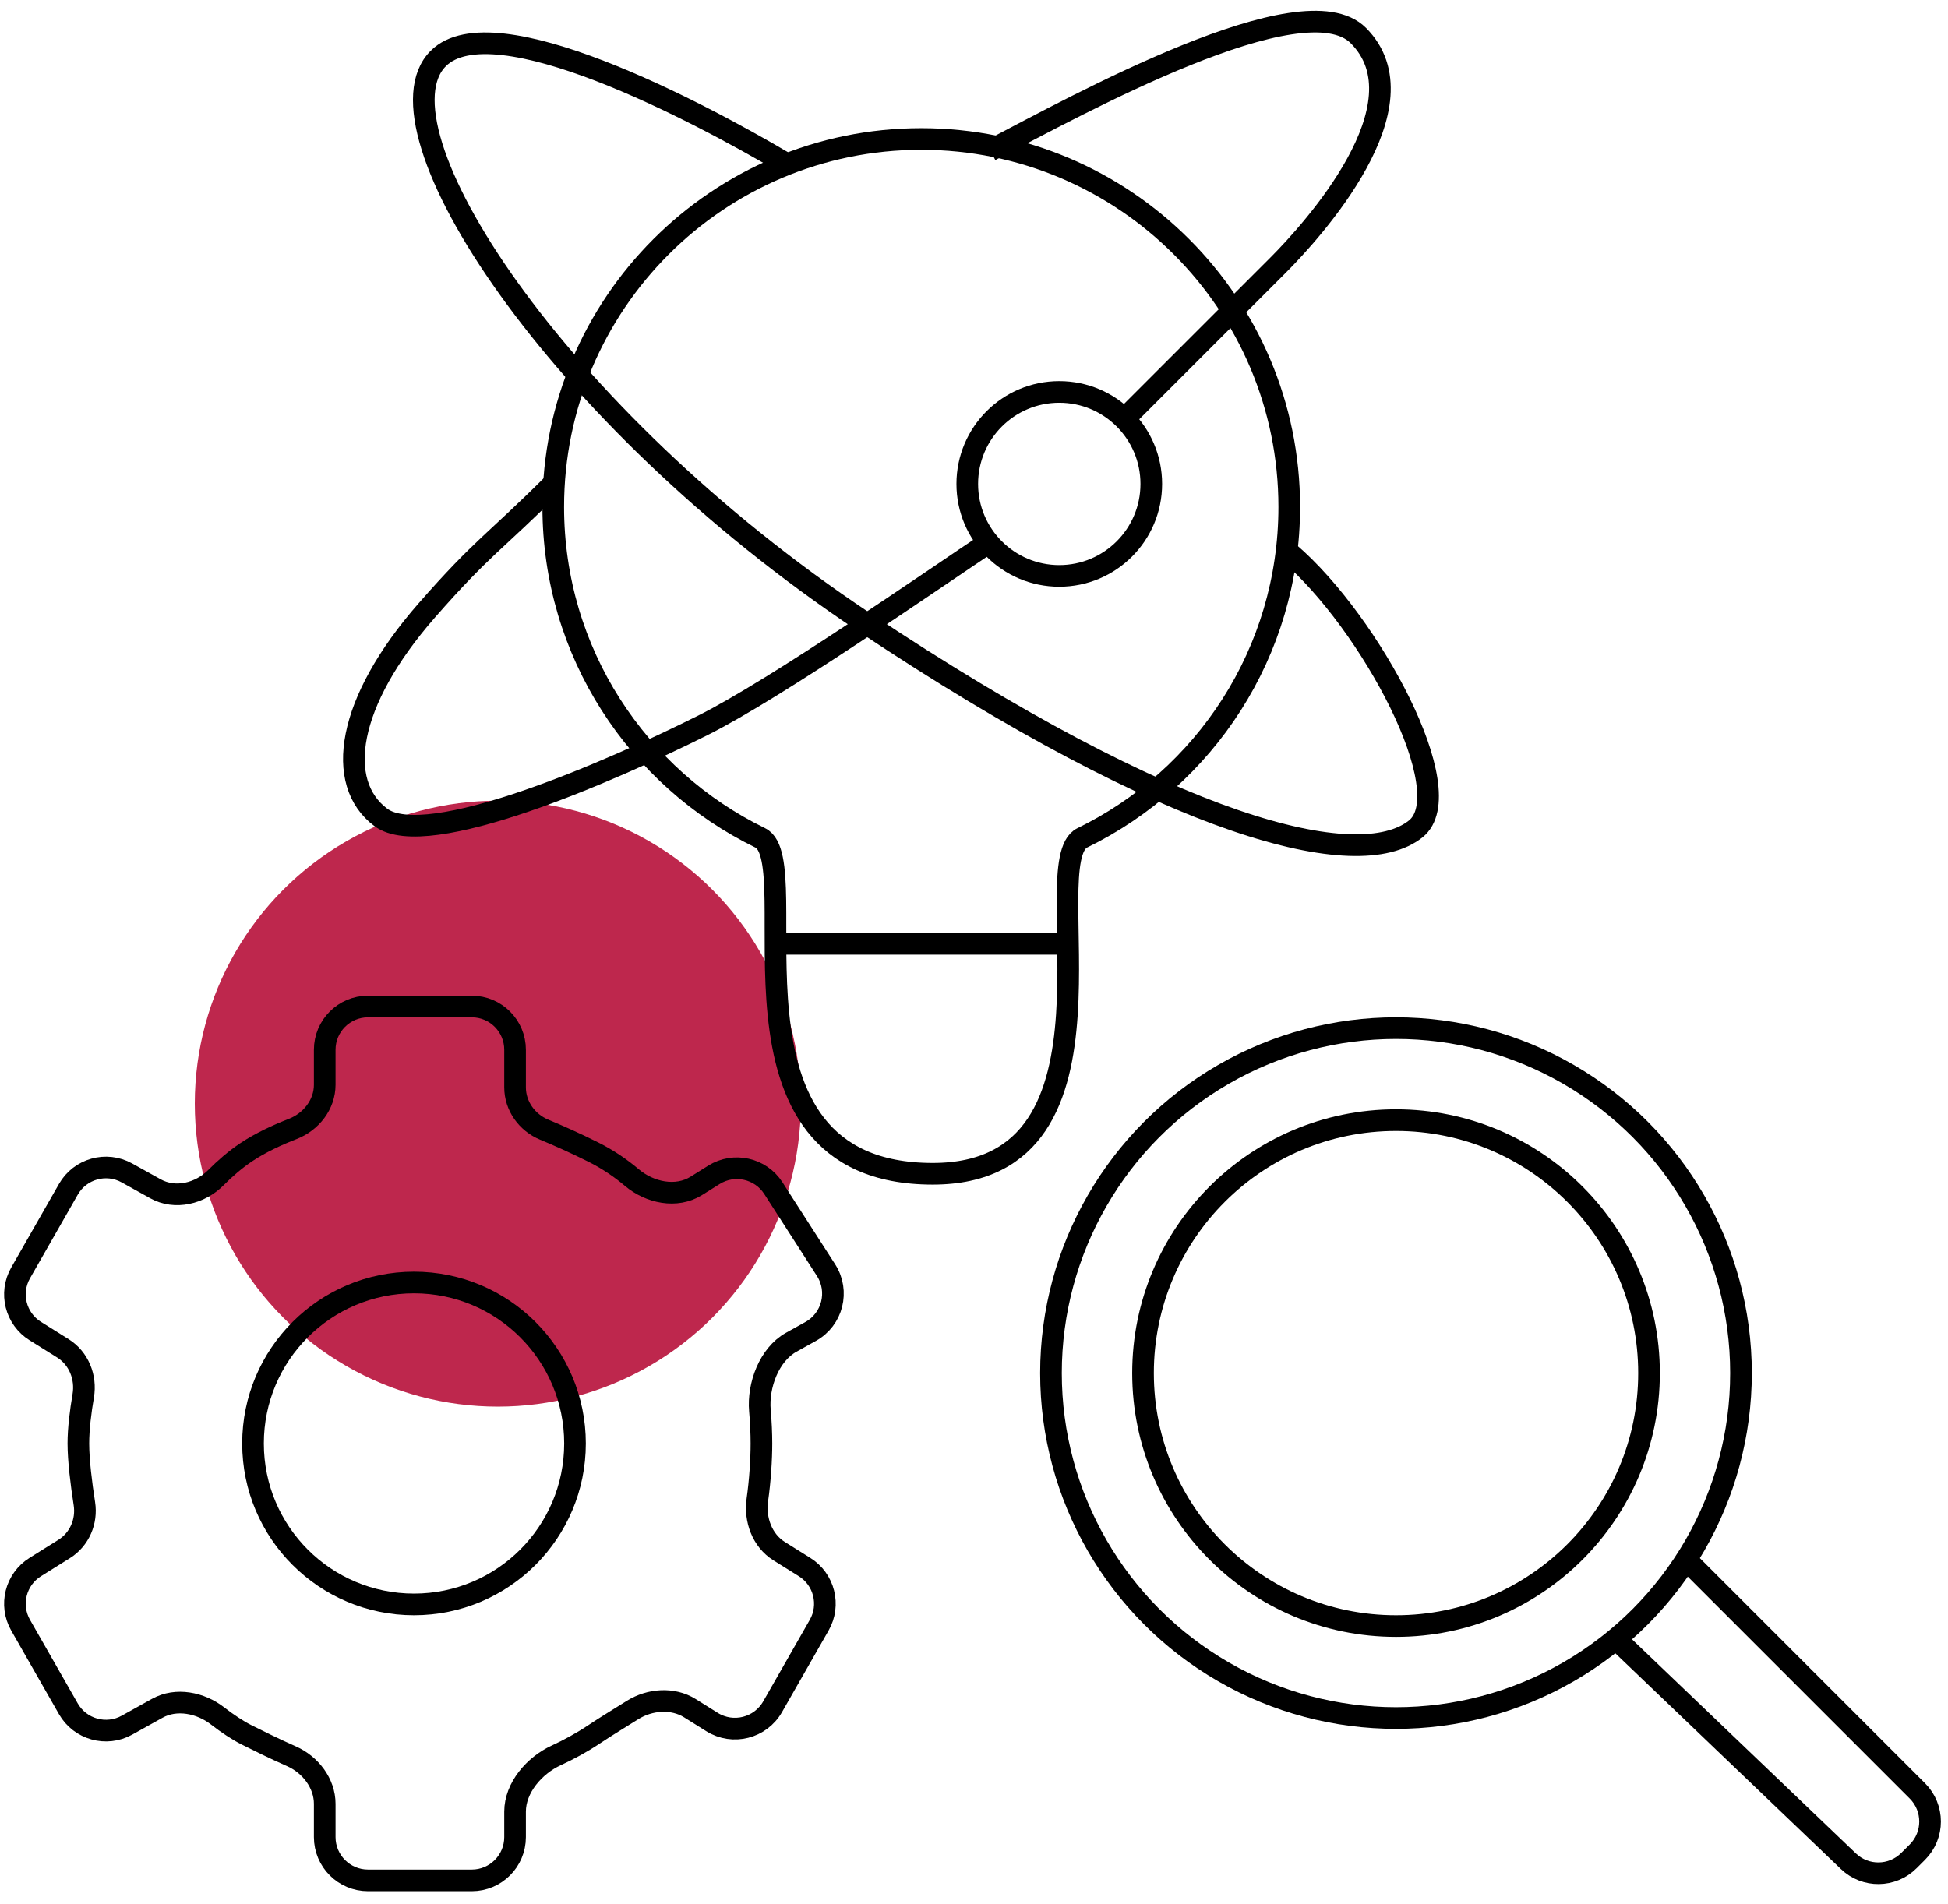
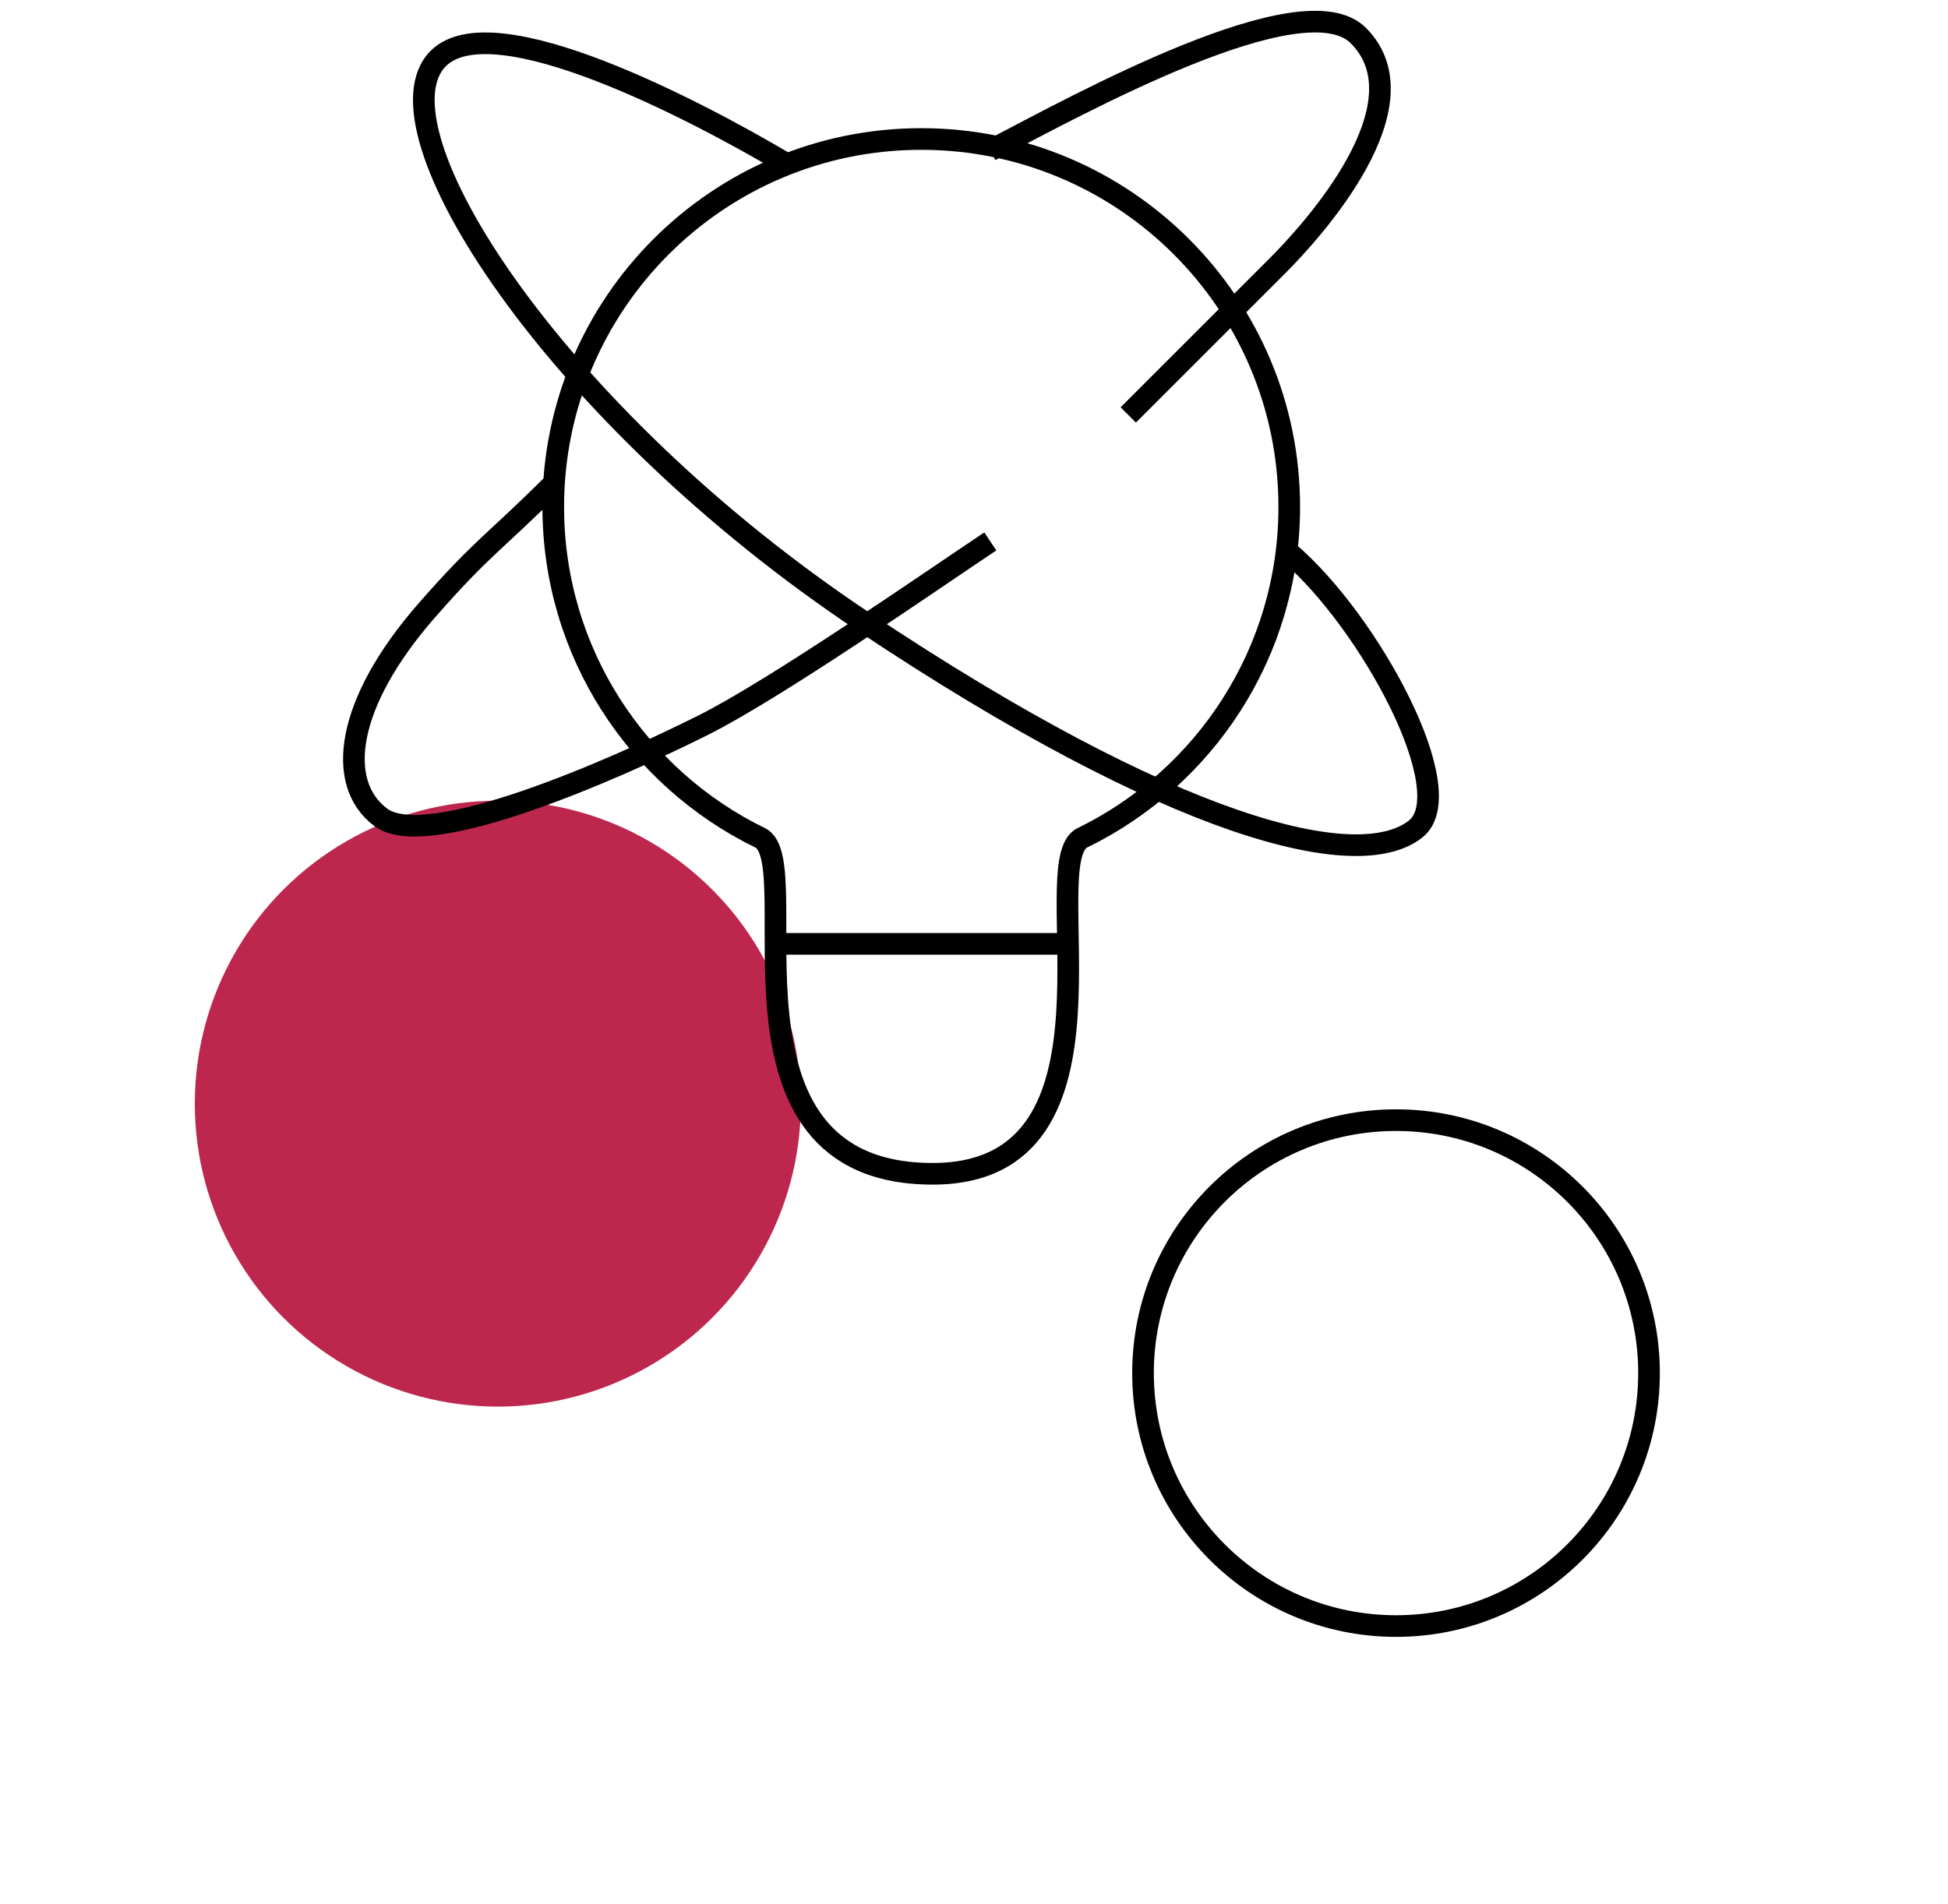
<svg xmlns="http://www.w3.org/2000/svg" width="90" height="88" viewBox="0 0 90 88" fill="none">
  <circle cx="23" cy="51" r="14" fill="#BE274D" />
  <path d="M45.753 6.954C49.826 4.829 60.204 -0.909 62.755 1.641C65.942 4.829 60.629 10.673 59.035 12.267C57.76 13.542 53.899 17.403 52.128 19.174M45.753 25.019C43.096 26.79 35.87 31.82 32.469 33.52C28.219 35.645 19.718 39.364 17.593 37.77C15.467 36.177 15.999 32.458 19.718 28.207C22.299 25.258 22.906 25.019 25.563 22.363" stroke="black" />
  <path d="M36.188 7.486C32.292 5.184 22.798 0.154 20.248 2.704C17.06 5.892 25.561 19.175 39.907 28.739C54.252 38.303 62.754 40.428 65.41 38.303C67.536 36.602 63.285 28.739 59.566 25.551" stroke="black" />
-   <path d="M5.867 54.203L7.182 54.934C8.093 55.44 9.244 55.158 9.978 54.417C10.383 54.009 10.861 53.589 11.381 53.242C12.04 52.802 12.825 52.441 13.519 52.172C14.375 51.841 15.003 51.045 15.003 50.127V48.512C15.003 47.407 15.898 46.512 17.003 46.512H21.797C22.902 46.512 23.797 47.407 23.797 48.512V50.248C23.797 51.108 24.348 51.874 25.143 52.203C25.784 52.468 26.574 52.819 27.419 53.242C28.113 53.589 28.711 54.01 29.196 54.419C30.023 55.117 31.253 55.374 32.17 54.8L32.986 54.289C33.915 53.709 35.138 53.983 35.73 54.904L38.166 58.696C38.789 59.668 38.464 60.964 37.455 61.525L36.556 62.025C35.535 62.592 35.007 64.021 35.109 65.184C35.156 65.709 35.179 66.247 35.179 66.702C35.179 67.45 35.116 68.424 34.991 69.306C34.861 70.221 35.213 71.188 35.996 71.678L37.171 72.413C38.081 72.982 38.38 74.168 37.847 75.1L35.694 78.872C35.13 79.858 33.86 80.178 32.897 79.576L31.873 78.935C31.083 78.441 30.02 78.522 29.231 79.017C28.677 79.365 28.035 79.751 27.419 80.162C26.888 80.516 26.276 80.851 25.695 81.118C24.691 81.58 23.797 82.61 23.797 83.715V84.892C23.797 85.996 22.902 86.892 21.797 86.892H17.003C15.898 86.892 15.003 85.996 15.003 84.892V83.354C15.003 82.401 14.337 81.54 13.464 81.156C12.679 80.811 11.852 80.397 11.381 80.162C10.991 79.966 10.508 79.648 10.053 79.294C9.264 78.68 8.143 78.453 7.269 78.939L5.867 79.719C4.909 80.251 3.702 79.914 3.158 78.963L0.953 75.1C0.421 74.168 0.719 72.982 1.629 72.413L2.967 71.576C3.672 71.135 4.028 70.304 3.899 69.483C3.756 68.566 3.621 67.479 3.621 66.702C3.621 66.023 3.724 65.211 3.846 64.501C3.992 63.647 3.641 62.767 2.907 62.307L1.629 61.508C0.719 60.939 0.421 59.753 0.953 58.821L3.158 54.959C3.702 54.007 4.909 53.67 5.867 54.203Z" stroke="black" />
-   <circle cx="19.128" cy="66.702" r="7.438" stroke="black" />
  <path d="M59.565 23.425C59.565 30.148 55.663 35.959 50.001 38.718C47.754 39.813 52.658 54.241 43.094 54.241C32.468 54.241 37.371 39.813 35.124 38.718C29.462 35.959 25.561 30.148 25.561 23.425C25.561 14.035 33.173 6.423 42.563 6.423C51.953 6.423 59.565 14.035 59.565 23.425Z" stroke="black" />
  <path d="M36.19 43.615H49.472" stroke="black" />
-   <circle cx="48.94" cy="22.362" r="4.251" stroke="black" />
-   <circle cx="64.496" cy="63.451" r="15.94" stroke="black" />
  <circle cx="64.498" cy="63.451" r="11.689" stroke="black" />
-   <path d="M74.592 75.671L85.399 86.008C86.184 86.76 87.426 86.746 88.195 85.977L88.586 85.587C89.367 84.806 89.367 83.539 88.586 82.758L77.78 71.952" stroke="black" />
</svg>